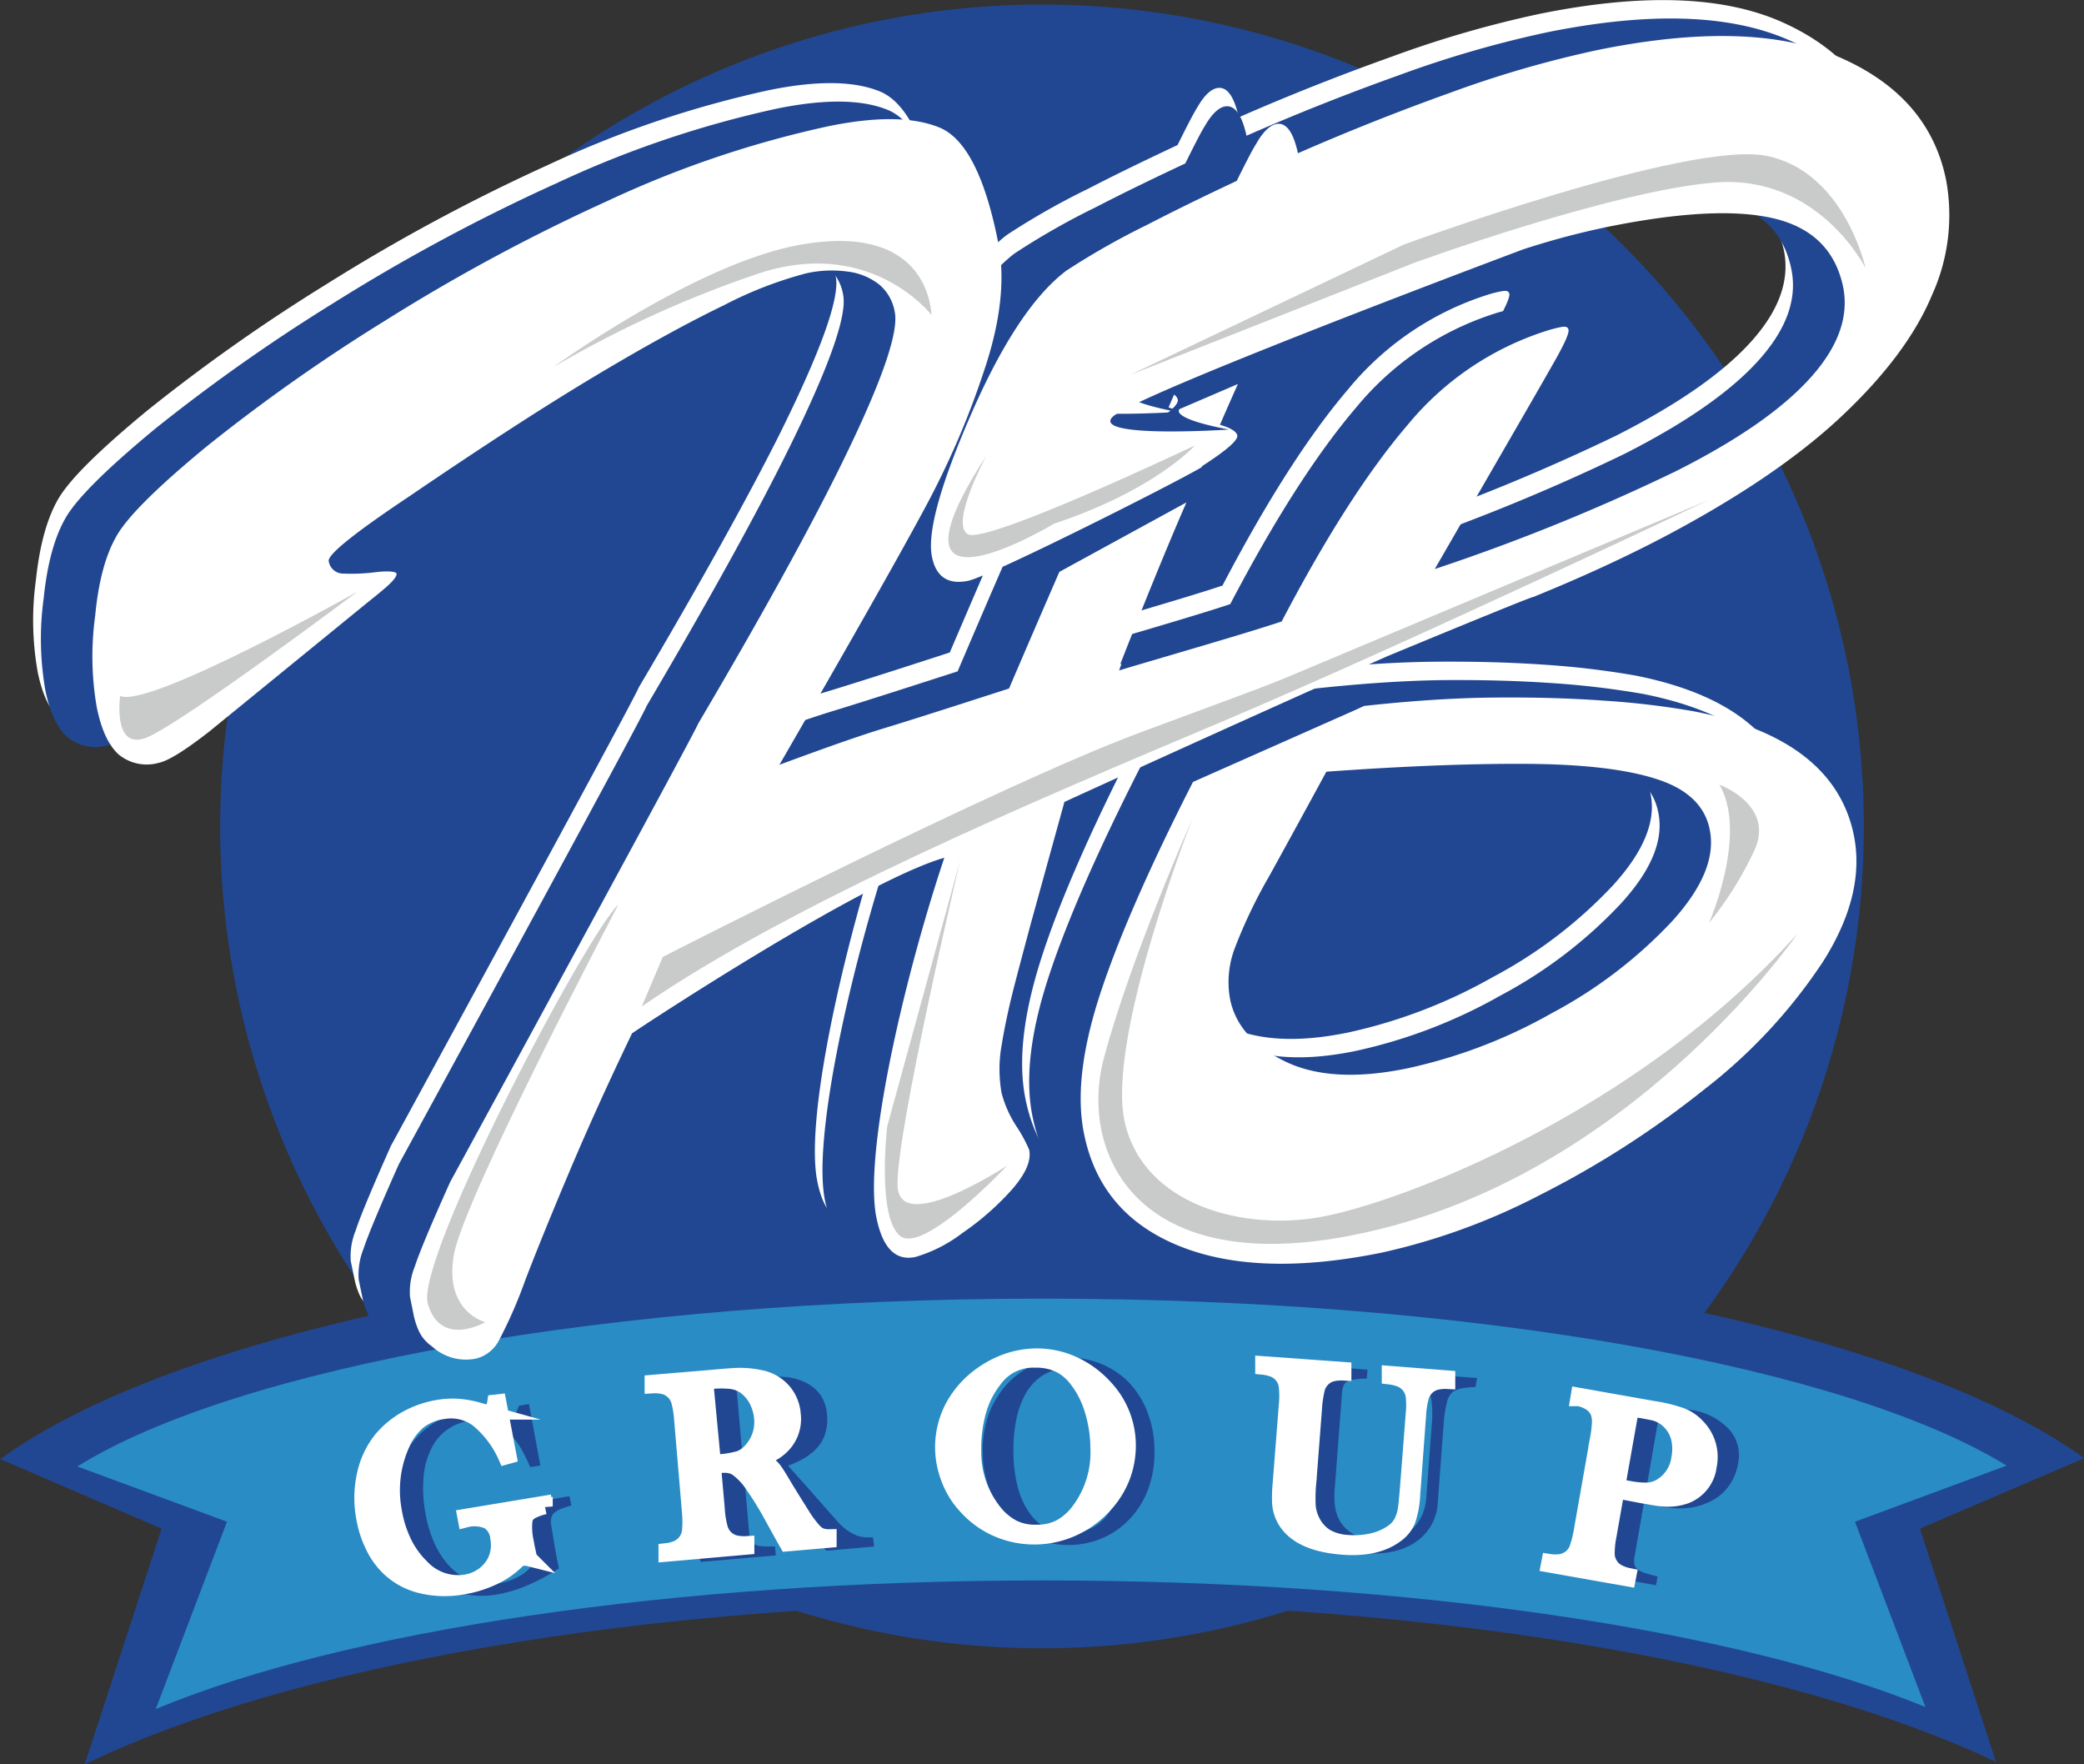
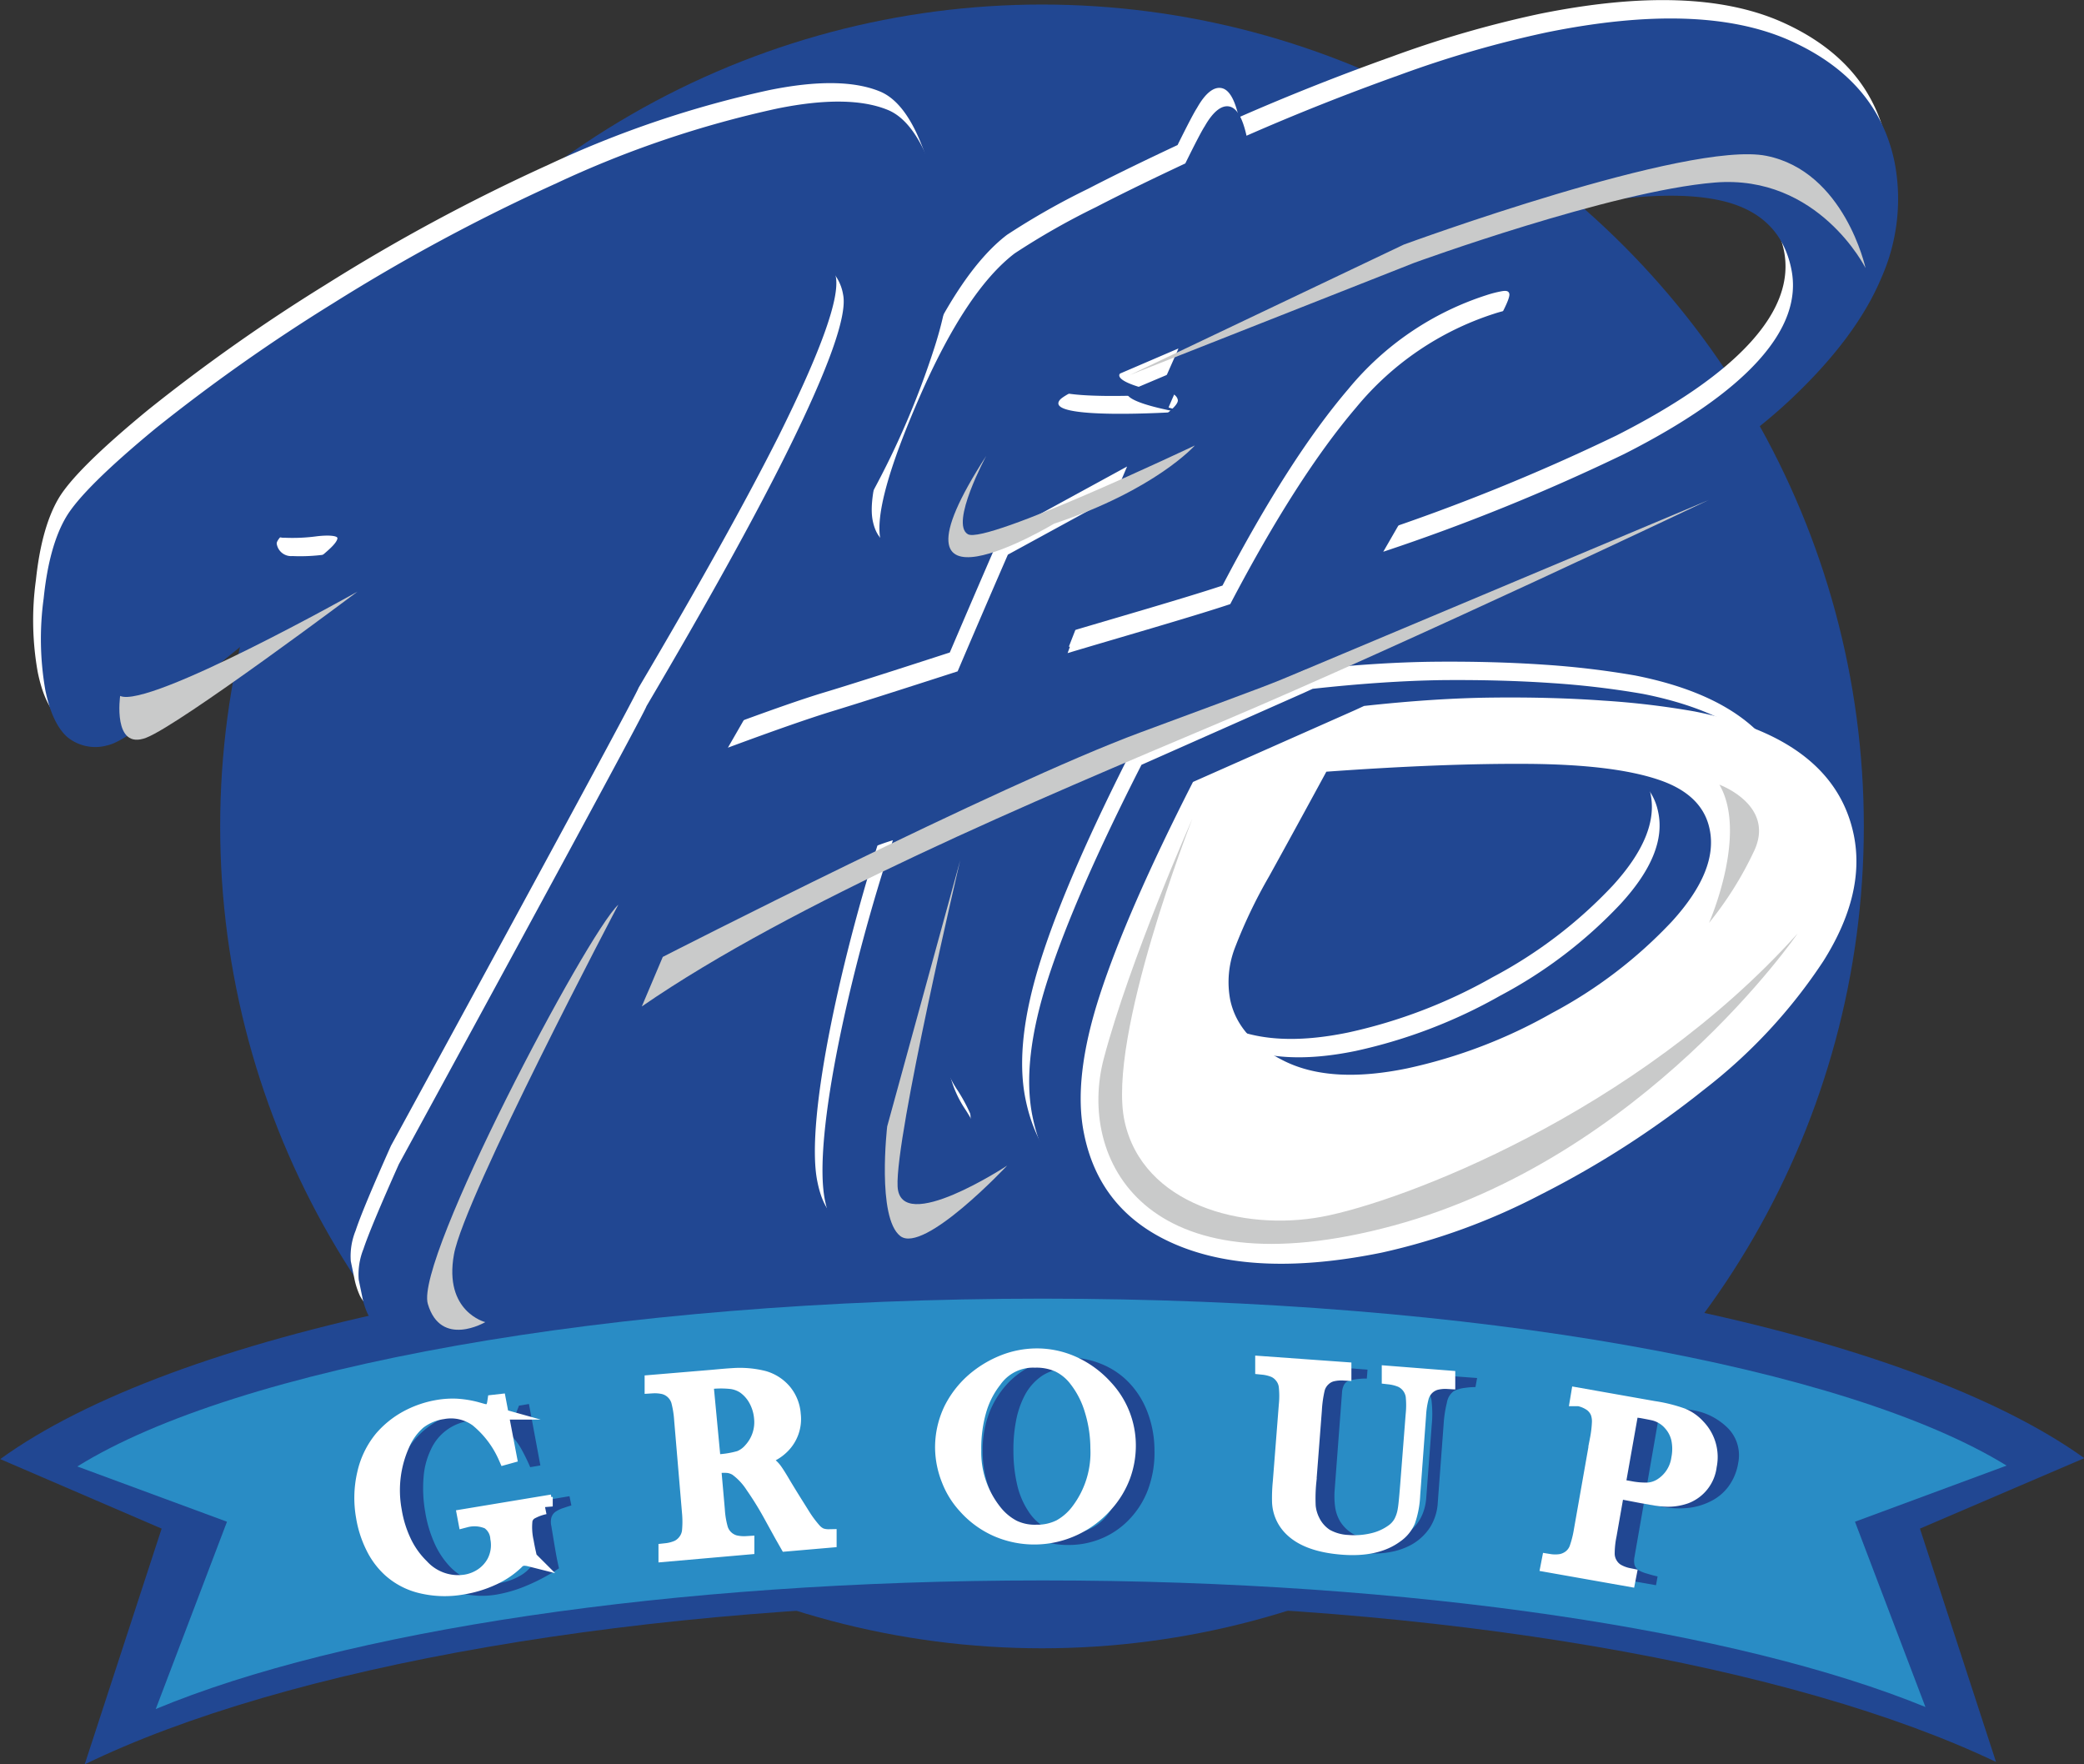
<svg xmlns="http://www.w3.org/2000/svg" viewBox="0 0 266.26 225.41">
  <rect x="0" y="0" width="266.26" height="225.41" fill="#333333" stroke="none" />
  <defs>
    <style>.cls-1{fill:#214792;}.cls-2{fill:#298cc5;}.cls-3,.cls-4{fill:#fff;}.cls-4{stroke:#fff;stroke-miterlimit:10;stroke-width:2px;}.cls-5{fill:#c9caca;}</style>
  </defs>
  <g id="图层_2" data-name="图层 2">
    <g id="图层_1-2" data-name="图层 1">
      <circle class="cls-1" cx="133.13" cy="105.58" r="105" />
      <path class="cls-1" d="M266.26,186.26c-22-15.78-73.27-26.85-133-26.85-59.95,0-111.36,11.14-133.23,27l20.62,8.88-9.83,30.12C36.35,213,81.62,204.74,133.23,204.74c51.18,0,96.13,8.12,121.79,20.36l-9.72-29.81,21-9" />
      <path class="cls-2" d="M256.37,187.24C236,174.7,188.54,165.91,133.22,165.91c-55.49,0-103.09,8.85-123.34,21.44L29,194.41l-9.1,23.93c23.66-9.87,65.57-16.43,113.35-16.43,47.38,0,89,6.45,112.75,16.17l-9-23.67Z" />
      <path class="cls-3" d="M208.92,86.3a109.32,109.32,0,0,0-11.6-1.38q-6.56-.45-14.12-.38-7.35.08-16.48,1.07l-1.15.53-20.71,9.18Q136.4,111.88,133,122.55t-2,17.75Q133,150.5,143,154.59t25.86.86A82.41,82.41,0,0,0,189.33,148a120,120,0,0,0,20.79-13.39,67.39,67.39,0,0,0,15.25-16.43q5.41-8.58,3.89-16.07Q226.76,89.83,208.92,86.3Zm-2.84,26.81a58.66,58.66,0,0,1-15.39,11.74,65.69,65.69,0,0,1-18.45,7.06q-9.69,2-15.63-.89t-7-7.85a12.41,12.41,0,0,1,.56-6.57,64.76,64.76,0,0,1,4.41-9.24q3.21-5.79,7.31-13.35,15-1.1,25.82-1t16.55,2c3.8,1.26,6,3.37,6.61,6.36Q212,106.61,206.08,113.11Z" />
      <path class="cls-3" d="M227.61,2.79q-11.33-5-31-1a138.56,138.56,0,0,0-18.83,5.46q-10,3.57-19.51,7.74c-.51-2.3-1.24-3.56-2.22-3.74s-2.05.65-3.11,2.53q-.57.87-2.49,4.75c-4,1.88-7.86,3.74-11.41,5.58A93.23,93.23,0,0,0,128.66,30q-6.19,4.72-12.15,18.35t-5,18.2c.53,2.56,2.07,3.59,4.64,3.06,2.75-.55,26.37-12.43,29.83-14.51L146,55c3.11-2,4.61-3.29,4.48-3.92s-.84-1-2.19-1.35c0-.08,1.42-3.26,2.09-4.78l.18-.43-7.45,3.2s-1.46,1.15,6.32,2.63c0,0-17.29,1.13-14.94-1.56s52.55-21.48,52.55-21.48a103.33,103.33,0,0,1,10.7-2.85q14-2.84,21.35-1.09T227.92,32q1.16,5.73-4.24,11.7T206.54,55.63a259.09,259.09,0,0,1-30.79,12.49q5.52-9.59,9.58-16.58t5.84-10.19c1.2-2.12,1.75-3.39,1.67-3.8s-.44-.45-1.1-.32a14.65,14.65,0,0,0-1.8.47,37.85,37.85,0,0,0-17.67,12q-7.58,8.87-16.08,25.11c-4.82,1.61-15,4.52-20.78,6.26l.3-.82-.14,0q4.29-11,7.73-19L144,59.6l-16.23,8.86q-3,6.89-6.42,14.9-11.7,3.8-16,5.09T92,93.12q13.55-23.45,18.47-32.58a108.39,108.39,0,0,0,7.86-18.35q3-9.21,1.58-16-2.54-12.48-7.5-14.51t-14.12-.17a132.67,132.67,0,0,0-28.2,9.53A239.32,239.32,0,0,0,41.58,36.39a228,228,0,0,0-22.69,16Q9.64,60,7.47,63.7T4.59,74.09a37.71,37.71,0,0,0,.22,11.72c.57,2.85,1.5,4.84,2.78,6a5.65,5.65,0,0,0,5.15,1.07q1.77-.36,6.45-4l20-16.31c1.25-1,2.22-1.79,2.92-2.44s1-1.11,1-1.38-.94-.43-2.6-.24a23.15,23.15,0,0,1-4.13.19,1.84,1.84,0,0,1-1.94-1.55q-.26-1.26,10.24-8.26,14.09-9.59,23.66-15.32t16.62-9.12a51.76,51.76,0,0,1,10.5-4.09,15.16,15.16,0,0,1,5.32-.21,8.18,8.18,0,0,1,4,1.63,5.87,5.87,0,0,1,2,3.54q.83,4.07-7.33,20.46Q93.19,68.2,81.58,87.88c-.07.64-31.63,58.5-31.63,58.5q-3.64,8.16-4.51,10.83a8.63,8.63,0,0,0-.62,3.92l.45,2.18a9.82,9.82,0,0,0,.72,2.24,5.19,5.19,0,0,0,1.62,1.84A6.48,6.48,0,0,0,53.24,169a4.49,4.49,0,0,0,2.94-2.34A57.88,57.88,0,0,0,59.51,159q2.16-5.64,5.68-13.94t8-17.67c.36-.28,29.13-19.3,39.91-22.44-5.34,16.05-10.31,38-8.67,46q1.17,5.82,5,5a18,18,0,0,0,6-3.07,34.27,34.27,0,0,0,6.35-5.57q2.59-3,2.17-5.05a20.77,20.77,0,0,0-1.63-3,13.87,13.87,0,0,1-1.89-4.22,17,17,0,0,1,0-6.13c.37-2.27.88-4.71,1.55-7.3.53-2.06,1.24-4.77,2.13-8.09L128.5,98v-.08s22.4-10.24,41.18-18.57c0,0,18.63-7.73,18.78-7.62q9.06-3.67,16.55-7.61,14.44-7.59,22.81-15.47t11.55-15.46a24.88,24.88,0,0,0,1.71-14.77Q238.92,7.81,227.61,2.79Z" />
      <path class="cls-1" d="M209.91,88.65a109.85,109.85,0,0,0-11.61-1.38q-6.54-.45-14.11-.38Q176.83,87,167.71,88l-1.16.53-20.71,9.18q-8.44,16.56-11.91,27.23t-2,17.75Q134,152.85,144,156.94t25.86.86a82.21,82.21,0,0,0,20.43-7.45A119.65,119.65,0,0,0,211.11,137a67.39,67.39,0,0,0,15.25-16.43q5.41-8.58,3.89-16.07Q227.75,92.18,209.91,88.65Zm-2.84,26.81a58.83,58.83,0,0,1-15.39,11.74,65.8,65.8,0,0,1-18.45,7.06q-9.69,2-15.63-.89t-7-7.85a12.31,12.31,0,0,1,.56-6.57,64.76,64.76,0,0,1,4.41-9.24q3.21-5.79,7.31-13.35,15-1.1,25.82-1t16.55,2c3.8,1.26,6,3.37,6.6,6.36Q213,109,207.07,115.46Z" />
      <path class="cls-1" d="M228.6,5.14q-11.32-5-31-1a139.07,139.07,0,0,0-18.84,5.46q-10,3.57-19.5,7.74c-.51-2.3-1.25-3.56-2.22-3.74s-2.05.65-3.12,2.53q-.57.87-2.48,4.75c-4,1.88-7.86,3.74-11.41,5.58a93.23,93.23,0,0,0-10.39,5.91q-6.2,4.73-12.15,18.35t-5,18.2c.52,2.56,2.07,3.59,4.64,3.06,2.74-.55,26.36-12.43,29.83-14.51l.06-.14c3.11-2,4.61-3.3,4.48-3.93s-.84-.94-2.19-1.34c0-.09,1.42-3.27,2.09-4.79l.18-.43L144.11,50s-1.47,1.15,6.32,2.63c0,0-17.29,1.13-15-1.56S188,29.61,188,29.61a104.14,104.14,0,0,1,10.71-2.85q13.95-2.84,21.35-1.09t8.81,8.72q1.17,5.73-4.23,11.7T207.52,58a257.69,257.69,0,0,1-30.79,12.49q5.53-9.59,9.59-16.58t5.84-10.18c1.19-2.13,1.75-3.39,1.66-3.81s-.43-.45-1.09-.32a14.65,14.65,0,0,0-1.8.47,37.85,37.85,0,0,0-17.67,12q-7.57,8.87-16.08,25.11c-4.82,1.61-15,4.52-20.78,6.26l.3-.82-.14,0q4.27-11,7.73-19L145,62l-16.23,8.86q-3,6.89-6.42,14.91-11.7,3.78-16,5.09c-2.85.87-7.31,2.42-13.35,4.66Q106.56,72,111.47,62.89a107.89,107.89,0,0,0,7.87-18.34q3-9.22,1.58-16-2.53-12.48-7.5-14.51t-14.13-.17A132.78,132.78,0,0,0,71.1,23.41,239.32,239.32,0,0,0,42.57,38.74a229.4,229.4,0,0,0-22.7,16Q10.63,62.37,8.45,66.05T5.58,76.44a38.05,38.05,0,0,0,.21,11.72C6.37,91,7.3,93,8.58,94.15a5.65,5.65,0,0,0,5.15,1.07q1.77-.36,6.44-4l20-16.31c1.25-1,2.22-1.79,2.92-2.44s1-1.11,1-1.38-.94-.43-2.6-.24a23.18,23.18,0,0,1-4.13.19,1.86,1.86,0,0,1-2-1.55q-.24-1.25,10.25-8.26,14.09-9.59,23.65-15.32T85.9,36.77a51.51,51.51,0,0,1,10.49-4.09,15.23,15.23,0,0,1,5.33-.21,8.18,8.18,0,0,1,4,1.63,5.87,5.87,0,0,1,2,3.55q.83,4.05-7.33,20.45-6.2,12.45-17.8,32.13c-.07.64-31.63,58.5-31.63,58.5q-3.64,8.16-4.52,10.83a8.73,8.73,0,0,0-.61,3.92l.45,2.18A9.35,9.35,0,0,0,47,167.9a5,5,0,0,0,1.62,1.84,6.48,6.48,0,0,0,5.63,1.57A4.49,4.49,0,0,0,57.17,169a57.88,57.88,0,0,0,3.33-7.61q2.16-5.64,5.67-13.94t8-17.67c.36-.28,29.13-19.3,39.91-22.43-5.34,16-10.31,38-8.68,46q1.19,5.82,5,5a18.06,18.06,0,0,0,6-3.07,34.27,34.27,0,0,0,6.35-5.57c1.72-2,2.45-3.66,2.17-5.05a20.27,20.27,0,0,0-1.64-3,14,14,0,0,1-1.88-4.22,17,17,0,0,1,0-6.13c.36-2.27.88-4.71,1.55-7.3.53-2.06,1.24-4.77,2.13-8.09l4.31-15.61v-.08S151.89,90,170.67,81.7c0,0,18.63-7.73,18.78-7.62q9.06-3.67,16.55-7.61Q220.45,58.88,228.81,51t11.54-15.46a24.81,24.81,0,0,0,1.72-14.77Q239.91,10.16,228.6,5.14Z" />
      <path class="cls-3" d="M216.49,90.89a104.83,104.83,0,0,0-11.61-1.38q-6.54-.47-14.11-.39-7.36.07-16.49,1.07l-1.15.53L152.42,99.9q-8.44,16.56-11.91,27.24t-2,17.75q2.07,10.2,12.12,14.28t25.86.87a82.15,82.15,0,0,0,20.43-7.46,120.18,120.18,0,0,0,20.8-13.38,67.75,67.75,0,0,0,15.25-16.43q5.4-8.58,3.88-16.08Q234.33,94.42,216.49,90.89Zm-2.85,26.8a58.84,58.84,0,0,1-15.38,11.75,65.4,65.4,0,0,1-18.46,7.05q-9.68,2-15.62-.89t-7-7.85a12.18,12.18,0,0,1,.56-6.56,64.25,64.25,0,0,1,4.41-9.24q3.21-5.81,7.31-13.36,15-1.08,25.81-1t16.56,2q5.69,1.88,6.6,6.35Q219.54,111.19,213.64,117.69Z" />
-       <path class="cls-3" d="M235.17,7.38q-11.31-5-31-1a138.8,138.8,0,0,0-18.83,5.45q-10,3.58-19.51,7.75c-.5-2.31-1.24-3.56-2.21-3.74s-2.06.65-3.12,2.53c-.38.57-1.21,2.16-2.49,4.74-4,1.88-7.85,3.75-11.4,5.59a96.06,96.06,0,0,0-10.4,5.9Q130,39.32,124.07,52.93t-5,18.2q.78,3.86,4.63,3.07c2.75-.56,26.37-12.44,29.84-14.52l.06-.14q4.66-3,4.48-3.92c-.11-.5-.85-.95-2.2-1.35,0-.08,1.42-3.27,2.09-4.79.07-.14.12-.28.19-.42l-7.45,3.2s-1.47,1.14,6.31,2.62c0,0-17.28,1.14-14.94-1.55s52.55-21.48,52.55-21.48A100.37,100.37,0,0,1,205.32,29q14-2.84,21.34-1.09t8.82,8.72q1.17,5.73-4.23,11.7T214.1,60.21A256.71,256.71,0,0,1,183.31,72.7l9.58-16.58q4.05-7,5.85-10.18c1.19-2.12,1.75-3.39,1.66-3.81s-.44-.45-1.09-.32a16.61,16.61,0,0,0-1.8.48,37.85,37.85,0,0,0-17.67,12q-7.58,8.85-16.09,25.11c-4.81,1.6-15,4.52-20.77,6.25l.3-.82-.14,0q4.28-10.95,7.73-19l.71-1.64-16.23,8.87q-3,6.89-6.43,14.9-11.68,3.78-16,5.09T99.58,97.71q13.56-23.46,18.47-32.59a108.36,108.36,0,0,0,7.87-18.34q3-9.21,1.57-16Q125,18.31,120,16.28t-14.12-.16a132.71,132.71,0,0,0-28.19,9.52A239.26,239.26,0,0,0,49.15,41a228.28,228.28,0,0,0-22.7,16Q17.21,64.6,15,68.29T12.16,78.68a38,38,0,0,0,.21,11.71q.87,4.27,2.79,6a5.64,5.64,0,0,0,5.15,1.06q1.77-.36,6.44-4l20-16.31c1.25-1,2.22-1.78,2.92-2.43s1-1.11,1-1.39-.93-.42-2.59-.23a24.24,24.24,0,0,1-4.14.19A1.87,1.87,0,0,1,42,71.7q-.26-1.24,10.25-8.26,14.08-9.59,23.65-15.32T92.48,39A50.73,50.73,0,0,1,103,34.92a15,15,0,0,1,5.32-.22,8.1,8.1,0,0,1,4,1.64,5.83,5.83,0,0,1,2,3.54q.82,4.07-7.33,20.46-6.2,12.45-17.8,32.13C89.07,93.11,57.52,151,57.52,151Q53.86,159.14,53,161.8a8.55,8.55,0,0,0-.61,3.91l.44,2.19a9.5,9.5,0,0,0,.73,2.24A4.9,4.9,0,0,0,55.18,172a6.42,6.42,0,0,0,5.63,1.57,4.52,4.52,0,0,0,2.94-2.33,58.52,58.52,0,0,0,3.33-7.61q2.16-5.64,5.67-13.95t8-17.66c.36-.29,29.12-19.31,39.9-22.44-5.34,16-10.31,38-8.67,46q1.19,5.83,5,5a18.35,18.35,0,0,0,6-3.07,34.94,34.94,0,0,0,6.34-5.57c1.73-2,2.46-3.66,2.17-5.05a18.65,18.65,0,0,0-1.63-3,14.53,14.53,0,0,1-1.89-4.23,17.42,17.42,0,0,1,0-6.12c.37-2.28.89-4.71,1.55-7.31.53-2.06,1.25-4.76,2.14-8.09l4.31-15.6v-.08s22.4-10.25,41.18-18.58c0,0,18.63-7.73,18.77-7.62q9.06-3.68,16.55-7.6,14.44-7.6,22.82-15.48t11.54-15.46A24.68,24.68,0,0,0,248.64,23Q246.5,12.39,235.17,7.38Z" />
      <path class="cls-1" d="M73,192.33c-.25.07-.59.18-1,.32a3.82,3.82,0,0,0-1,.47,1.38,1.38,0,0,0-.56.78,2.34,2.34,0,0,0,0,1.06l.29,1.75c.21,1.27.36,2.12.45,2.56s.17.81.24,1.09a24.05,24.05,0,0,1-4,2.16,17.55,17.55,0,0,1-4,1.2,11.12,11.12,0,0,1-4.3-.12,10.38,10.38,0,0,1-3.87-1.71,11.29,11.29,0,0,1-3-3.27A12.8,12.8,0,0,1,50.5,194a13.46,13.46,0,0,1,0-4.91,11.41,11.41,0,0,1,1.77-4.22,10.71,10.71,0,0,1,3.18-3.07,11.57,11.57,0,0,1,4.32-1.63,10.9,10.9,0,0,1,3.39-.09,12.33,12.33,0,0,1,2.68.69l.47-1.19,1.27-.21,1.46,7.85-1.3.22A25.33,25.33,0,0,0,66.54,185a9.05,9.05,0,0,0-1.65-2.05,6,6,0,0,0-2.17-1.28,5.63,5.63,0,0,0-2.77-.14,6.32,6.32,0,0,0-4.89,3.64,9.77,9.77,0,0,0-.94,3.53,17.31,17.31,0,0,0,.21,4.48,15.88,15.88,0,0,0,1.19,4,10.49,10.49,0,0,0,2,3,7.3,7.3,0,0,0,2.83,1.81,6.9,6.9,0,0,0,3.49.25,7.29,7.29,0,0,0,2.47-.85,4.88,4.88,0,0,0,1.48-1.18,12.06,12.06,0,0,0-.15-1.69c-.09-.56-.16-1-.23-1.43l-.2-1.24a3.8,3.8,0,0,0-.39-1.15A1.24,1.24,0,0,0,66,194a4.62,4.62,0,0,0-1.48-.12c-.62,0-1.09,0-1.43.08l-.2-1.16,9.87-1.65Z" />
-       <path class="cls-1" d="M111.69,197.58l-6.12.54q-2.31-3-4.16-5.19t-4-4.48l-2.32.21.63,7.21a2.56,2.56,0,0,0,.26,1,1.24,1.24,0,0,0,.81.58,4.7,4.7,0,0,0,1,.12c.49,0,.9,0,1.23,0l.1,1.14-9.62.84-.1-1.14,1.11-.21a3.43,3.43,0,0,0,1-.3,1.38,1.38,0,0,0,.64-.67,2.22,2.22,0,0,0,.13-1l-1.45-16.44a2.61,2.61,0,0,0-.25-1,1.16,1.16,0,0,0-.81-.59,5.77,5.77,0,0,0-1.06-.18,9.27,9.27,0,0,0-1.11,0l-.1-1.14,10.5-.92a11.85,11.85,0,0,1,2.74,0,7.4,7.4,0,0,1,2.37.76,4.92,4.92,0,0,1,1.74,1.53,5.08,5.08,0,0,1,.81,2.44,6.19,6.19,0,0,1-.2,2.36,4.75,4.75,0,0,1-1,1.85,7.11,7.11,0,0,1-1.63,1.35,13,13,0,0,1-2.15,1c1.25,1.39,2.3,2.56,3.13,3.51l3.05,3.46a7.84,7.84,0,0,0,1.4,1.3,6.47,6.47,0,0,0,1.2.65,3.78,3.78,0,0,0,1.07.23,8.17,8.17,0,0,0,1,0Zm-9.92-16.21a4.17,4.17,0,0,0-4.93-4.09l-2.72.24.85,9.76,2.1-.19a5,5,0,0,0,4.7-5.72Z" />
      <path class="cls-1" d="M144.17,176.56a11.13,11.13,0,0,1,2.41,3.78,13.81,13.81,0,0,1,.92,4.92,13.54,13.54,0,0,1-.81,5,11.07,11.07,0,0,1-2.37,3.81,10.38,10.38,0,0,1-3.44,2.42,10.87,10.87,0,0,1-4.21.89,10.71,10.71,0,0,1-4.41-.84,10.27,10.27,0,0,1-3.5-2.44,11.22,11.22,0,0,1-2.32-3.76,13.6,13.6,0,0,1-.89-4.76,13.42,13.42,0,0,1,.81-5,11.7,11.7,0,0,1,2.35-3.8,10.54,10.54,0,0,1,3.49-2.46,10.69,10.69,0,0,1,4.18-.88,10.88,10.88,0,0,1,4.29.8A10.14,10.14,0,0,1,144.17,176.56ZM142,192.77a10.39,10.39,0,0,0,1.27-3.33,18.85,18.85,0,0,0,.36-4.13,19.08,19.08,0,0,0-.51-4.31,10.56,10.56,0,0,0-1.38-3.33,6.35,6.35,0,0,0-2.25-2.1,6,6,0,0,0-3.06-.73,5.86,5.86,0,0,0-3.28.92,6.9,6.9,0,0,0-2.17,2.4,11.59,11.59,0,0,0-1.16,3.32,19.23,19.23,0,0,0-.34,4,18.93,18.93,0,0,0,.47,4.18,10.23,10.23,0,0,0,1.36,3.29,6.43,6.43,0,0,0,2.21,2.19,6,6,0,0,0,3.16.76,6.09,6.09,0,0,0,5.32-3.13Z" />
      <path class="cls-1" d="M188.51,177.21a8.49,8.49,0,0,0-1.33.1,4,4,0,0,0-1.45.42,2.29,2.29,0,0,0-.87,1.47,15.56,15.56,0,0,0-.42,2.81l-.74,9.9a6.65,6.65,0,0,1-1,3.23,6.8,6.8,0,0,1-2.24,2.13,8.63,8.63,0,0,1-2.76,1,10.21,10.21,0,0,1-2.72.17,11.34,11.34,0,0,1-3.61-.81,8.23,8.23,0,0,1-2.59-1.65,6.08,6.08,0,0,1-1.46-2.22,5.79,5.79,0,0,1-.37-2.5l1-13.46a2.15,2.15,0,0,0-.11-.95,1.79,1.79,0,0,0-.69-.76,4.09,4.09,0,0,0-1-.44,7.9,7.9,0,0,0-1-.24l.09-1.14,9.48.71-.09,1.14a8.35,8.35,0,0,0-1.14.06,9.28,9.28,0,0,0-1,.16,1.2,1.2,0,0,0-.78.59,2.53,2.53,0,0,0-.25,1l-.95,12.57a10.68,10.68,0,0,0,.06,1.94,5,5,0,0,0,.65,1.93,4.81,4.81,0,0,0,1.6,1.57,6.33,6.33,0,0,0,2.91.78,7,7,0,0,0,3-.34,4.91,4.91,0,0,0,2-1.33,5.47,5.47,0,0,0,1.07-1.75,6.81,6.81,0,0,0,.42-1.89l.7-9.33a14.48,14.48,0,0,0,0-2.93,2.47,2.47,0,0,0-.65-1.55,4.34,4.34,0,0,0-1.48-.74,10,10,0,0,0-1.47-.36l.09-1.14,9.31.69Z" />
      <path class="cls-1" d="M222.08,186.9a6.9,6.9,0,0,1-1.24,3,6.26,6.26,0,0,1-2.3,1.91,8.41,8.41,0,0,1-2.87.84,11.44,11.44,0,0,1-3.13-.12l-2.52-.44-1.19,6.81a2.44,2.44,0,0,0,0,1,1.27,1.27,0,0,0,.64.77,4.47,4.47,0,0,0,1,.38c.47.15.91.26,1.31.35l-.2,1.12-9.65-1.68.19-1.13,1.13.08a4,4,0,0,0,1,0,1.37,1.37,0,0,0,.79-.48,2.15,2.15,0,0,0,.39-1l2.83-16.23a2.94,2.94,0,0,0,0-1,1.15,1.15,0,0,0-.63-.8,7.06,7.06,0,0,0-1.14-.5c-.39-.13-.72-.23-1-.3l.2-1.12L216,180.12a8.23,8.23,0,0,1,4.83,2.4A4.94,4.94,0,0,1,222.08,186.9Zm-5.49,3a4.27,4.27,0,0,0,1-1.45A7.4,7.4,0,0,0,218,187a8.23,8.23,0,0,0,.1-1.87,4.2,4.2,0,0,0-.45-1.76,3.67,3.67,0,0,0-1.25-1.41,5.58,5.58,0,0,0-2.18-.81l-2.24-.39-1.73,9.94,1.62.28a6.32,6.32,0,0,0,2.87,0A4,4,0,0,0,216.59,189.89Z" />
      <path class="cls-4" d="M63.69,179.12,65,186l-.36.1A12.92,12.92,0,0,0,61,181.31a5.74,5.74,0,0,0-4.43-1,6.61,6.61,0,0,0-3.12,1.31,8,8,0,0,0-2.11,2.92,14.37,14.37,0,0,0-1,8.49,14.68,14.68,0,0,0,1.25,4,11,11,0,0,0,2.24,3.13,6.37,6.37,0,0,0,5.66,2,5.33,5.33,0,0,0,2.19-.88,4.87,4.87,0,0,0,1.51-1.69,4.76,4.76,0,0,0,.45-3.09,2.78,2.78,0,0,0-1.23-2.13,4.45,4.45,0,0,0-2.91-.23l-.07-.37,10.13-1.68.06.37a6.43,6.43,0,0,0-1.89.71,1.67,1.67,0,0,0-.69,1,8.44,8.44,0,0,0,.16,2.82q.09.57.36,1.77l.09.36a2.69,2.69,0,0,0-.92-.07,1.6,1.6,0,0,0-.83.51,10.74,10.74,0,0,1-3,2,14.73,14.73,0,0,1-3.78,1.15,12.84,12.84,0,0,1-5.19-.12,9,9,0,0,1-4.1-2.12,9.64,9.64,0,0,1-2.14-2.91,13.38,13.38,0,0,1-1.21-3.81,13.64,13.64,0,0,1,.14-5.45,10.73,10.73,0,0,1,2.18-4.51,11.46,11.46,0,0,1,3.15-2.56,12.73,12.73,0,0,1,4-1.39,11.13,11.13,0,0,1,2.4-.15,12.94,12.94,0,0,1,2.44.39l1,.28a1.89,1.89,0,0,0,.66,0c.43-.07.69-.46.8-1.19Z" />
      <path class="cls-4" d="M91.11,187.21l.5,5.67a11.37,11.37,0,0,0,.4,2.42,2.66,2.66,0,0,0,.79,1.24,2.7,2.7,0,0,0,1.06.58,5.17,5.17,0,0,0,1.52.13l0,.37-10.25.9,0-.37a5.15,5.15,0,0,0,1.48-.39,2.75,2.75,0,0,0,.94-.76,2.67,2.67,0,0,0,.58-1.36,12.9,12.9,0,0,0,0-2.45l-1-11.81a12.71,12.71,0,0,0-.39-2.42,2.72,2.72,0,0,0-1.87-1.82,5.17,5.17,0,0,0-1.51-.13l0-.37L91,176q1.93-.18,2.55-.21a12.47,12.47,0,0,1,4,.33,5.27,5.27,0,0,1,2.63,1.7,5.12,5.12,0,0,1,1.13,2.88,4.85,4.85,0,0,1-1.54,4.17,5.26,5.26,0,0,1-1.21.85,11.58,11.58,0,0,1-1.81.71,4.81,4.81,0,0,1,1.49.71,3.5,3.5,0,0,1,.75.78c.23.32.59.89,1.07,1.71,1.12,1.87,2,3.23,2.53,4.09a14.57,14.57,0,0,0,1.4,1.86,2.64,2.64,0,0,0,.84.62,3,3,0,0,0,1.06.17l0,.37-5.32.46-.61-1.07-1.35-2.45a41.49,41.49,0,0,0-2.39-3.88,8.4,8.4,0,0,0-2.08-2.22,2.84,2.84,0,0,0-1-.38,4.93,4.93,0,0,0-1.24,0Zm0-.35.61-.06a12.32,12.32,0,0,0,2.82-.47A3.78,3.78,0,0,0,96,185.26a5.32,5.32,0,0,0,1.34-4.12,6,6,0,0,0-.7-2.34,5,5,0,0,0-1.52-1.72,4,4,0,0,0-1.67-.62,12.44,12.44,0,0,0-2.66,0l-.66.06Z" />
      <path class="cls-4" d="M120.47,185.08a11.12,11.12,0,0,1,1.1-5A12,12,0,0,1,124.9,176a13.43,13.43,0,0,1,3.55-2,11.56,11.56,0,0,1,3.85-.73,11.23,11.23,0,0,1,4.81,1,12.43,12.43,0,0,1,4.09,3,10.82,10.82,0,0,1,2.92,7.3,11.23,11.23,0,0,1-.69,4,11.37,11.37,0,0,1-2.12,3.52,12.19,12.19,0,0,1-4.07,3.09,11.95,11.95,0,0,1-9.86.15,11.61,11.61,0,0,1-4-2.92,10.62,10.62,0,0,1-2.1-3.38A11.28,11.28,0,0,1,120.47,185.08Zm3.9.2a12.21,12.21,0,0,0,2.63,7.84,7.55,7.55,0,0,0,2.45,2.06,6.38,6.38,0,0,0,3,.61,6.49,6.49,0,0,0,3-.67,7.48,7.48,0,0,0,2.41-2.13,12.37,12.37,0,0,0,2.45-8,16.69,16.69,0,0,0-.76-4.9,11.82,11.82,0,0,0-2-3.89,6.4,6.4,0,0,0-2.32-1.9,6.94,6.94,0,0,0-3-.57,6.09,6.09,0,0,0-5.23,2.59A11.32,11.32,0,0,0,125,180.3,17.44,17.44,0,0,0,124.37,185.28Z" />
      <path class="cls-4" d="M171.66,175l0,.37a5.17,5.17,0,0,0-1.52.14,2.54,2.54,0,0,0-1.06.59,2.7,2.7,0,0,0-.8,1.29,15.67,15.67,0,0,0-.39,2.75l-.7,9.08a21.1,21.1,0,0,0-.09,3.21,5.29,5.29,0,0,0,.54,1.88,4.82,4.82,0,0,0,1.76,2,6.34,6.34,0,0,0,2.8.79,10.2,10.2,0,0,0,3.23-.25,7.17,7.17,0,0,0,2.63-1.21,3.55,3.55,0,0,0,1-1.15,5.21,5.21,0,0,0,.52-1.63c.08-.44.18-1.48.31-3.11l.7-9a11.6,11.6,0,0,0,0-2.45A2.76,2.76,0,0,0,180,177a2.71,2.71,0,0,0-1-.76,5.61,5.61,0,0,0-1.46-.37l0-.37,7.39.58,0,.37a5,5,0,0,0-1.5.14,2.76,2.76,0,0,0-1.07.59,2.81,2.81,0,0,0-.79,1.26,11.66,11.66,0,0,0-.37,2.41L180.45,191a11.56,11.56,0,0,1-.61,3.28,4.3,4.3,0,0,1-1.52,1.84q-2.5,1.85-6.85,1.5-4.53-.36-6.53-2.43a5,5,0,0,1-1.42-3.34,20.75,20.75,0,0,1,.1-2.56l.76-9.73a11.6,11.6,0,0,0,0-2.45,2.59,2.59,0,0,0-.58-1.36,2.64,2.64,0,0,0-.95-.75,5.3,5.3,0,0,0-1.48-.37l0-.37Z" />
      <path class="cls-4" d="M206.55,190.43l-1,5.69a11.83,11.83,0,0,0-.25,2.43,2.68,2.68,0,0,0,.45,1.41,2.55,2.55,0,0,0,.87.83,5,5,0,0,0,1.44.53l-.07.36-10.12-1.79.07-.36a4.79,4.79,0,0,0,1.52,0,2.89,2.89,0,0,0,1.11-.48,2.62,2.62,0,0,0,.91-1.17,13.36,13.36,0,0,0,.6-2.37l2.06-11.68a14.58,14.58,0,0,0,.25-2.12,3.4,3.4,0,0,0-.19-1.27,2.58,2.58,0,0,0-.88-1.12,4.3,4.3,0,0,0-1.58-.67l-.11,0,.06-.36,9.55,1.69a19.29,19.29,0,0,1,3.65.9,5.42,5.42,0,0,1,2,1.4,5.54,5.54,0,0,1,1.45,5,4.67,4.67,0,0,1-3,3.84,6.75,6.75,0,0,1-3,.33c-.36,0-1.23-.17-2.6-.41Zm.09-.5,1.55.27a10.39,10.39,0,0,0,2.46.2,3.72,3.72,0,0,0,1.66-.58,4.93,4.93,0,0,0,2.22-3.48,6.39,6.39,0,0,0,0-2.47,4.44,4.44,0,0,0-1-2,4.21,4.21,0,0,0-2.13-1.36c-.24-.06-.79-.17-1.66-.33L208.4,180Z" />
      <path class="cls-5" d="M15.35,88.91s-1,7,3.33,5.34,27-18.67,27-18.67S19,90.58,15.35,88.91Z" />
-       <path class="cls-5" d="M70.68,46.91S89,33.58,102.35,31.25s16.34,4.7,16.67,9c0,0-7.67-10-22-5.34A140.32,140.32,0,0,0,70.68,46.91Z" />
      <path class="cls-5" d="M84.68,122.25s43-22,61-28.67,16.08-5.94,21-8,51.63-21.7,51.63-21.7S179.68,82.25,156,92.25s-54.67,23-74,36.33Z" />
      <path class="cls-5" d="M79,115.58s-19.67,37.33-21,44.67,4,8.66,4,8.66-5.67,3.34-7.34-2.33S75,119.25,79,115.58Z" />
-       <path class="cls-5" d="M122.68,109.91s-8.33,35.34-8,41.67,14-2.67,14-2.67-10.64,11.36-13.66,9-1.67-14-1.67-14Z" />
+       <path class="cls-5" d="M122.68,109.91s-8.33,35.34-8,41.67,14-2.67,14-2.67-10.64,11.36-13.66,9-1.67-14-1.67-14" />
      <path class="cls-5" d="M152.35,104.58s-11,28-8.67,38.67,15.09,14.08,25.21,12.2,40.13-13.2,60.79-36.2c0,0-19.66,28.66-51.66,37.33s-40.34-8.67-37-21.33S152.35,104.58,152.35,104.58Z" />
      <path class="cls-5" d="M219.68,100.25s7.34,2.66,4.34,8.66a44.68,44.68,0,0,1-5.67,9S223.35,106.58,219.68,100.25Z" />
      <path class="cls-5" d="M144.35,47.91l36.33-14.33s25.17-9.18,38.42-10.26,19.25,10.93,19.25,10.93-2.67-12.34-12.67-14.34-46.33,11.34-46.33,11.34Z" />
      <path class="cls-5" d="M126,58.25s-4.67,8.66-2.34,10,29-11.34,29-11.34-5,5.67-18,10C134.68,66.91,111.35,80.91,126,58.25Z" />
    </g>
  </g>
</svg>